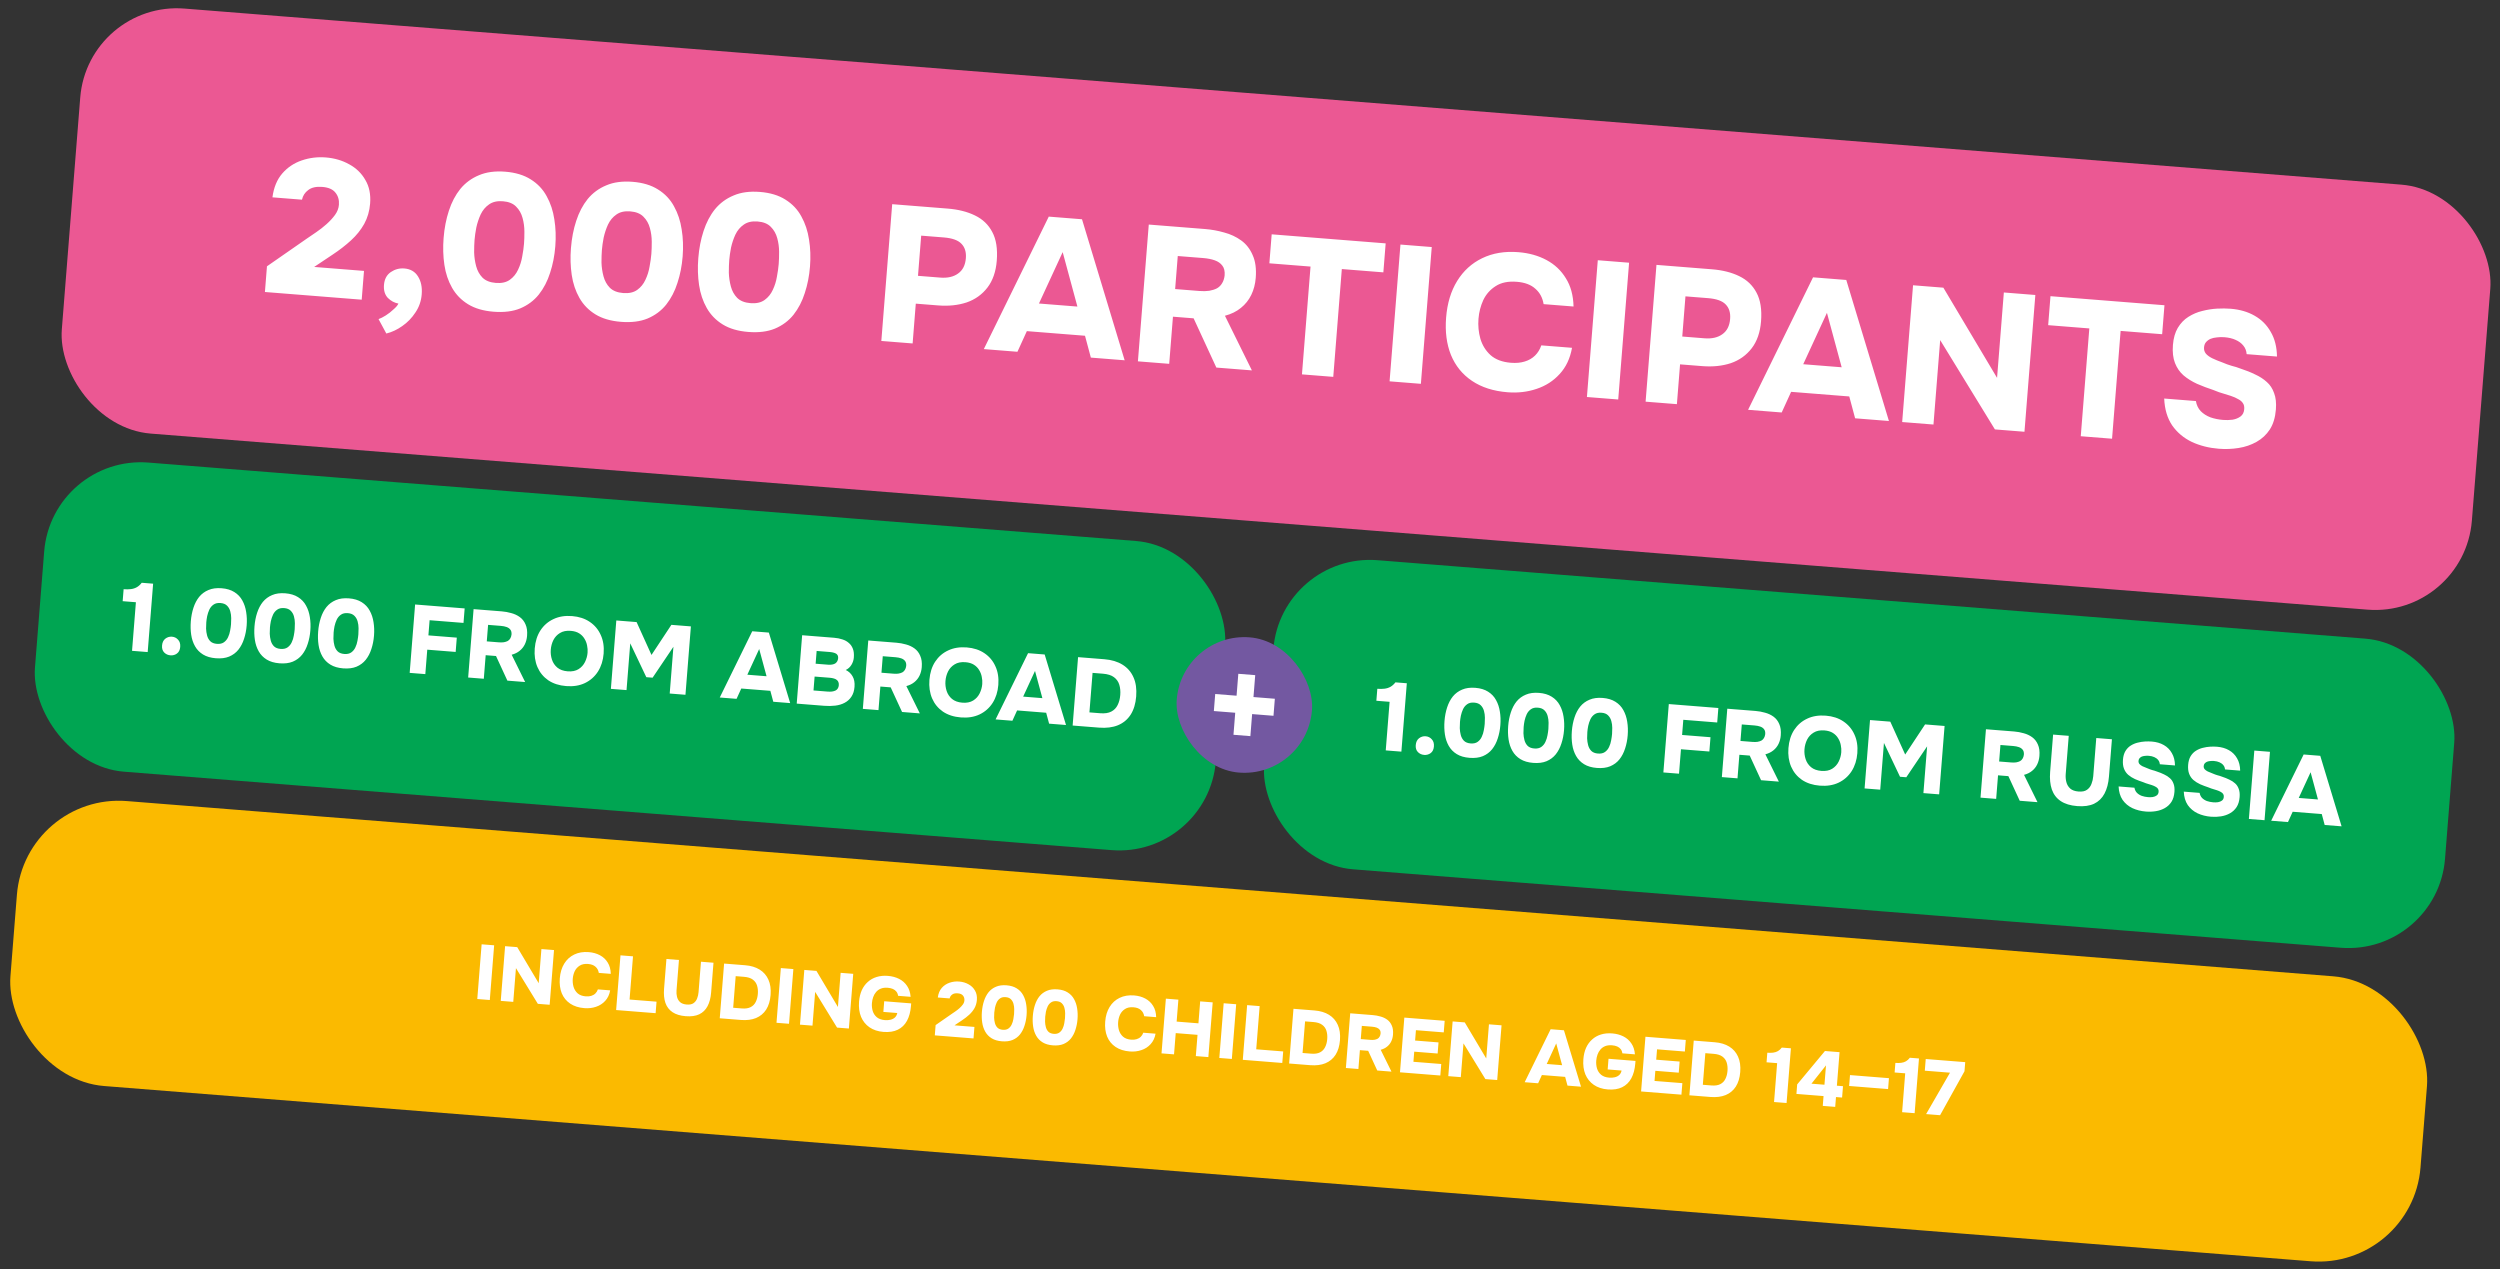
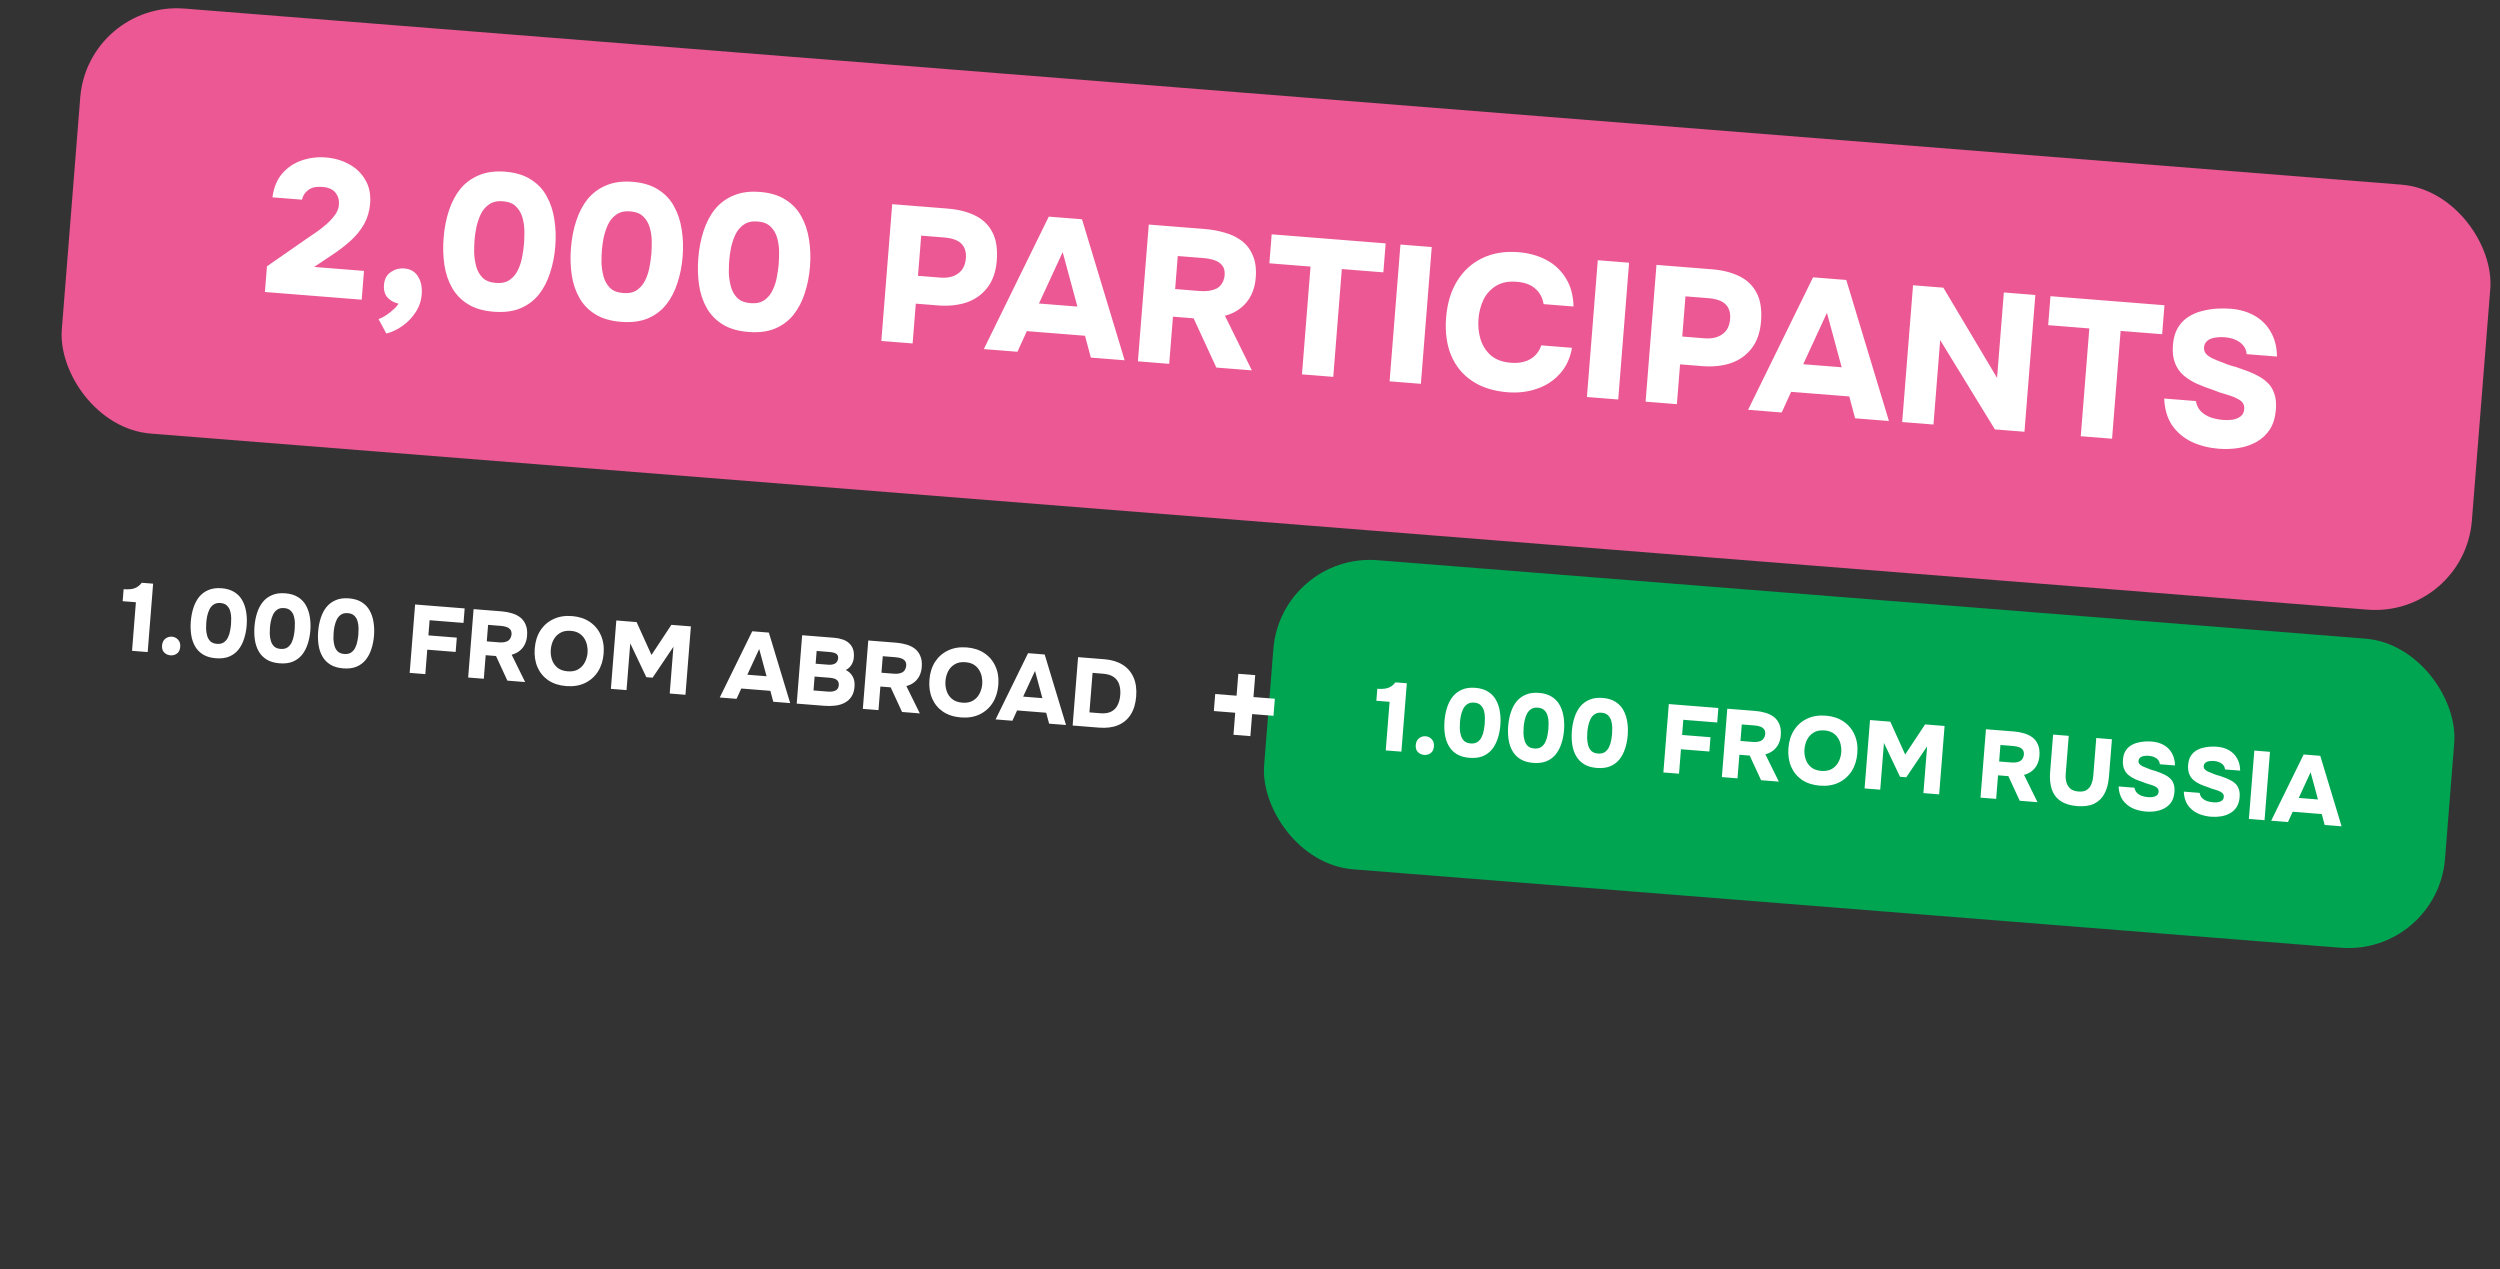
<svg xmlns="http://www.w3.org/2000/svg" width="516" height="262" viewBox="0 0 516 262" fill="none">
  <rect x="0" y="0" width="516" height="262" fill="#333333" stroke="none" />
  <rect x="18.144" y="0.187" width="499" height="88" rx="20" transform="rotate(4.541 18.144 0.187)" fill="#EB5893" />
  <path d="M54.679 60.269L55.1 54.965L63.339 49.24C63.907 48.83 64.557 48.387 65.291 47.91C66.026 47.407 66.725 46.86 67.387 46.271C68.078 45.657 68.663 45.022 69.144 44.364C69.624 43.707 69.894 43.006 69.953 42.261C70.031 41.278 69.79 40.443 69.229 39.756C68.695 39.072 67.79 38.679 66.514 38.578C65.264 38.478 64.297 38.696 63.613 39.23C62.931 39.738 62.504 40.399 62.332 41.215L56.231 40.73C56.5 38.692 57.179 37.047 58.268 35.796C59.357 34.545 60.699 33.648 62.294 33.106C63.888 32.564 65.536 32.361 67.237 32.496C69.045 32.639 70.666 33.116 72.1 33.925C73.535 34.708 74.64 35.786 75.414 37.158C76.216 38.506 76.543 40.123 76.393 42.011C76.27 43.553 75.865 44.951 75.177 46.208C74.49 47.437 73.585 48.569 72.459 49.603C71.334 50.637 70.065 51.62 68.654 52.551L64.84 55.097L75.128 55.914L74.656 61.855L54.679 60.269ZM79.739 68.84L78.13 65.863C78.57 65.711 79.072 65.456 79.635 65.1C80.198 64.743 80.726 64.331 81.218 63.861C81.734 63.421 82.074 63.02 82.236 62.658C81.419 62.513 80.687 62.12 80.043 61.481C79.427 60.817 79.163 59.926 79.252 58.81C79.347 57.614 79.818 56.728 80.666 56.154C81.515 55.579 82.444 55.332 83.454 55.412C84.73 55.513 85.675 56.07 86.291 57.082C86.908 58.067 87.158 59.291 87.042 60.753C86.933 62.135 86.499 63.385 85.741 64.501C85.01 65.621 84.107 66.552 83.032 67.296C81.983 68.042 80.885 68.556 79.739 68.84ZM101.866 64.338C99.766 64.171 98.014 63.657 96.611 62.797C95.208 61.936 94.108 60.806 93.31 59.405C92.511 58.004 91.981 56.424 91.72 54.664C91.459 52.904 91.405 51.054 91.559 49.114C91.719 47.093 92.082 45.223 92.647 43.502C93.213 41.755 94.001 40.253 95.011 38.995C96.047 37.74 97.326 36.798 98.847 36.17C100.37 35.515 102.182 35.271 104.282 35.438C106.382 35.605 108.132 36.132 109.533 37.019C110.96 37.908 112.059 39.065 112.828 40.491C113.625 41.918 114.153 43.512 114.415 45.272C114.703 47.033 114.77 48.884 114.616 50.825C114.46 52.792 114.1 54.623 113.538 56.317C113.002 58.013 112.228 59.503 111.216 60.787C110.207 62.044 108.927 62.999 107.377 63.652C105.856 64.28 104.019 64.509 101.866 64.338ZM102.338 58.396C103.534 58.491 104.501 58.274 105.239 57.744C105.976 57.214 106.539 56.523 106.928 55.671C107.345 54.795 107.632 53.881 107.788 52.931C107.972 51.956 108.095 51.083 108.156 50.312C108.215 49.567 108.242 48.727 108.236 47.79C108.232 46.827 108.106 45.894 107.857 44.991C107.609 44.062 107.163 43.278 106.519 42.638C105.901 42 104.993 41.634 103.797 41.539C102.627 41.446 101.674 41.665 100.936 42.195C100.201 42.698 99.624 43.388 99.207 44.264C98.818 45.116 98.519 46.015 98.311 46.962C98.128 47.91 98.007 48.757 97.948 49.501C97.889 50.245 97.861 51.112 97.862 52.102C97.892 53.068 98.031 54.015 98.278 54.944C98.526 55.873 98.958 56.657 99.576 57.294C100.221 57.934 101.142 58.301 102.338 58.396ZM128.15 66.425C126.05 66.259 124.299 65.745 122.896 64.885C121.493 64.024 120.392 62.893 119.594 61.492C118.796 60.092 118.266 58.511 118.004 56.752C117.743 54.992 117.689 53.142 117.843 51.202C118.004 49.181 118.366 47.311 118.931 45.59C119.498 43.843 120.286 42.34 121.295 41.083C122.331 39.828 123.61 38.886 125.131 38.258C126.654 37.603 128.466 37.359 130.566 37.526C132.666 37.693 134.417 38.22 135.817 39.107C137.245 39.996 138.343 41.153 139.113 42.579C139.909 44.006 140.438 45.6 140.699 47.359C140.987 49.121 141.054 50.972 140.9 52.913C140.744 54.88 140.385 56.71 139.822 58.404C139.286 60.101 138.512 61.591 137.501 62.875C136.491 64.132 135.212 65.087 133.662 65.74C132.141 66.368 130.304 66.597 128.15 66.425ZM128.622 60.484C129.818 60.579 130.785 60.362 131.523 59.832C132.261 59.302 132.824 58.611 133.212 57.759C133.63 56.883 133.916 55.969 134.072 55.019C134.257 54.043 134.379 53.17 134.441 52.399C134.5 51.655 134.526 50.815 134.521 49.878C134.517 48.914 134.39 47.982 134.141 47.079C133.894 46.15 133.448 45.365 132.803 44.726C132.185 44.088 131.278 43.722 130.082 43.627C128.912 43.534 127.958 43.752 127.221 44.282C126.485 44.786 125.909 45.475 125.491 46.352C125.103 47.204 124.804 48.103 124.595 49.049C124.413 49.998 124.292 50.844 124.233 51.589C124.174 52.333 124.145 53.2 124.147 54.19C124.177 55.155 124.316 56.103 124.563 57.032C124.81 57.961 125.243 58.744 125.861 59.382C126.505 60.022 127.426 60.389 128.622 60.484ZM154.435 68.513C152.335 68.346 150.583 67.833 149.18 66.972C147.777 66.112 146.677 64.981 145.878 63.58C145.08 62.179 144.55 60.599 144.289 58.839C144.027 57.08 143.974 55.23 144.128 53.289C144.288 51.269 144.651 49.398 145.215 47.678C145.782 45.931 146.57 44.428 147.58 43.171C148.616 41.916 149.894 40.974 151.415 40.346C152.939 39.691 154.75 39.447 156.851 39.614C158.951 39.781 160.701 40.307 162.102 41.194C163.529 42.084 164.628 43.241 165.397 44.666C166.193 46.094 166.722 47.687 166.984 49.447C167.272 51.209 167.339 53.06 167.185 55C167.028 56.967 166.669 58.798 166.106 60.492C165.57 62.188 164.797 63.678 163.785 64.962C162.776 66.22 161.496 67.175 159.946 67.827C158.425 68.456 156.588 68.684 154.435 68.513ZM154.907 62.572C156.103 62.667 157.07 62.449 157.807 61.919C158.545 61.39 159.108 60.699 159.497 59.847C159.914 58.97 160.201 58.057 160.356 57.106C160.541 56.131 160.664 55.258 160.725 54.487C160.784 53.743 160.811 52.902 160.805 51.966C160.801 51.002 160.675 50.069 160.425 49.167C160.178 48.238 159.732 47.453 159.087 46.813C158.469 46.176 157.562 45.809 156.366 45.715C155.196 45.622 154.243 45.84 153.505 46.37C152.77 46.873 152.193 47.563 151.776 48.44C151.387 49.291 151.088 50.191 150.879 51.137C150.697 52.086 150.576 52.932 150.517 53.676C150.458 54.421 150.429 55.288 150.431 56.278C150.461 57.243 150.6 58.19 150.847 59.12C151.094 60.049 151.527 60.832 152.145 61.47C152.79 62.109 153.71 62.477 154.907 62.572ZM181.906 70.374L184.148 42.143L195.592 43.052C197.772 43.225 199.648 43.695 201.218 44.462C202.816 45.231 204.01 46.369 204.799 47.876C205.616 49.386 205.927 51.363 205.733 53.809C205.553 56.068 204.911 57.917 203.807 59.354C202.704 60.791 201.271 61.814 199.511 62.423C197.753 63.006 195.784 63.211 193.604 63.037L189.018 62.673L188.366 70.887L181.906 70.374ZM189.474 56.931L194.06 57.295C195.575 57.416 196.801 57.139 197.737 56.464C198.7 55.791 199.239 54.737 199.353 53.302C199.454 52.026 199.146 51.025 198.427 50.299C197.736 49.576 196.526 49.145 194.798 49.008L190.133 48.637L189.474 56.931ZM203.06 72.054L216.467 44.71L223.326 45.255L232.129 74.363L225.151 73.809L223.944 69.299L211.942 68.346L209.998 72.606L203.06 72.054ZM214.441 62.646L222.376 63.276L219.336 52.04L214.441 62.646ZM234.864 74.581L237.107 46.349L248.75 47.274C250.079 47.38 251.384 47.617 252.666 47.986C253.976 48.331 255.15 48.879 256.187 49.63C257.224 50.382 258.013 51.394 258.554 52.667C259.123 53.916 259.333 55.485 259.183 57.372C259.082 58.648 258.775 59.814 258.263 60.87C257.751 61.926 257.038 62.819 256.124 63.549C255.237 64.281 254.137 64.823 252.826 65.173L258.39 76.449L251.053 75.866L246.363 65.703L242.097 65.364L241.324 75.094L234.864 74.581ZM242.55 59.662L247.534 60.058C248.305 60.119 248.988 60.107 249.583 60.02C250.207 59.909 250.743 59.738 251.189 59.506C251.638 59.247 251.986 58.9 252.235 58.465C252.51 58.032 252.686 57.498 252.763 56.862C252.833 55.985 252.673 55.303 252.284 54.818C251.921 54.334 251.401 53.972 250.725 53.731C250.049 53.49 249.258 53.334 248.355 53.262L243.091 52.844L242.55 59.662ZM268.725 77.27L270.493 55.02L261.999 54.346L262.475 48.364L286 50.233L285.525 56.214L276.952 55.533L275.185 77.783L268.725 77.27ZM286.81 78.707L289.052 50.475L295.512 50.989L293.27 79.22L286.81 78.707ZM311.176 80.963C308.252 80.731 305.8 79.947 303.819 78.613C301.839 77.279 300.389 75.492 299.47 73.252C298.578 71.014 298.247 68.447 298.477 65.549C298.711 62.598 299.473 60.077 300.763 57.986C302.053 55.895 303.768 54.333 305.91 53.299C308.081 52.241 310.575 51.824 313.393 52.048C315.573 52.221 317.509 52.762 319.202 53.673C320.896 54.583 322.227 55.839 323.197 57.441C324.195 59.018 324.723 60.959 324.78 63.264L318.6 62.773C318.384 61.446 317.813 60.384 316.887 59.588C315.989 58.768 314.716 58.292 313.068 58.161C311.287 58.02 309.832 58.319 308.703 59.058C307.576 59.771 306.724 60.733 306.146 61.945C305.595 63.158 305.266 64.443 305.158 65.799C305.046 67.208 305.178 68.582 305.553 69.923C305.954 71.266 306.654 72.391 307.652 73.3C308.676 74.21 310.079 74.736 311.86 74.878C312.924 74.962 313.867 74.877 314.69 74.621C315.539 74.368 316.254 73.956 316.834 73.387C317.414 72.818 317.844 72.116 318.125 71.283L324.465 71.786C324.077 73.976 323.225 75.781 321.908 77.201C320.618 78.623 319.025 79.647 317.13 80.272C315.261 80.899 313.276 81.13 311.176 80.963ZM327.541 81.942L329.784 53.711L336.243 54.224L334.001 82.455L327.541 81.942ZM339.651 82.904L341.894 54.672L353.338 55.581C355.518 55.755 357.393 56.225 358.964 56.991C360.561 57.76 361.755 58.898 362.545 60.406C363.361 61.915 363.672 63.892 363.478 66.338C363.298 68.598 362.657 70.446 361.553 71.883C360.449 73.32 359.017 74.343 357.256 74.953C355.498 75.535 353.529 75.74 351.349 75.567L346.764 75.203L346.111 83.417L339.651 82.904ZM347.22 69.461L351.805 69.825C353.32 69.945 354.546 69.668 355.483 68.993C356.446 68.321 356.984 67.267 357.098 65.831C357.199 64.555 356.891 63.554 356.173 62.829C355.481 62.105 354.272 61.675 352.544 61.537L347.878 61.167L347.22 69.461ZM360.805 84.584L374.213 57.239L381.071 57.784L389.874 86.893L382.896 86.338L381.689 81.829L369.687 80.875L367.744 85.135L360.805 84.584ZM372.186 75.175L380.121 75.806L377.081 64.57L372.186 75.175ZM392.61 87.11L394.852 58.879L401.112 59.376L412.193 77.992L413.593 60.367L420.093 60.884L417.85 89.115L411.749 88.63L400.453 70.198L399.069 87.623L392.61 87.11ZM429.469 90.038L431.236 67.788L422.743 67.113L423.218 61.132L446.744 63.001L446.269 68.982L437.696 68.301L435.929 90.551L429.469 90.038ZM457.945 92.62C455.925 92.46 454.076 91.992 452.399 91.217C450.724 90.415 449.369 89.278 448.336 87.805C447.332 86.307 446.783 84.458 446.69 82.257L453.23 82.776C453.377 83.617 453.71 84.312 454.228 84.862C454.772 85.413 455.447 85.841 456.252 86.146C457.06 86.424 457.928 86.6 458.859 86.674C459.497 86.725 460.14 86.709 460.789 86.627C461.439 86.518 461.992 86.294 462.447 85.956C462.902 85.618 463.156 85.116 463.208 84.451C463.249 83.947 463.161 83.538 462.945 83.227C462.731 82.889 462.405 82.609 461.968 82.387C461.56 82.14 461.043 81.912 460.417 81.702C460.027 81.564 459.622 81.438 459.203 81.325C458.784 81.211 458.38 81.085 457.989 80.947C457.599 80.809 457.21 80.658 456.822 80.493C455.649 80.106 454.532 79.683 453.472 79.224C452.413 78.739 451.483 78.157 450.681 77.478C449.906 76.801 449.318 75.952 448.917 74.93C448.517 73.909 448.375 72.667 448.491 71.205C448.603 69.796 448.937 68.618 449.494 67.673C450.079 66.703 450.808 65.945 451.681 65.399C452.582 64.829 453.537 64.423 454.546 64.182C455.584 63.917 456.6 63.757 457.594 63.702C458.614 63.649 459.55 63.657 460.401 63.724C462.288 63.874 463.935 64.353 465.343 65.16C466.776 65.969 467.891 67.088 468.687 68.515C469.512 69.918 469.94 71.611 469.969 73.593L463.709 73.096C463.658 72.396 463.424 71.802 463.008 71.314C462.619 70.829 462.088 70.439 461.416 70.145C460.77 69.853 460.009 69.672 459.131 69.602C458.6 69.56 458.077 69.572 457.564 69.638C457.079 69.68 456.643 69.779 456.256 69.936C455.896 70.094 455.583 70.323 455.319 70.623C455.083 70.899 454.947 71.263 454.911 71.715C454.873 72.193 455 72.618 455.291 72.989C455.585 73.333 456.015 73.648 456.58 73.934C457.173 74.222 457.898 74.52 458.756 74.829C459.351 75.09 459.962 75.312 460.589 75.496C461.245 75.655 461.872 75.852 462.468 76.087C463.564 76.441 464.562 76.841 465.463 77.287C466.392 77.709 467.194 78.228 467.867 78.843C468.543 79.431 469.044 80.194 469.371 81.129C469.726 82.04 469.85 83.173 469.743 84.529C469.612 86.177 469.195 87.549 468.493 88.643C467.793 89.711 466.883 90.562 465.762 91.195C464.642 91.828 463.405 92.252 462.05 92.465C460.722 92.68 459.354 92.732 457.945 92.62Z" fill="white" />
-   <rect x="10.702" y="93.892" width="244.5" height="64" rx="20" transform="rotate(4.541 10.702 93.892)" fill="#00A552" />
  <path d="M27.253 134.33L28.049 124.301L25.318 124.084L25.515 121.612C26.073 121.656 26.575 121.649 27.021 121.591C27.48 121.534 27.892 121.4 28.257 121.188C28.621 120.976 28.953 120.675 29.251 120.284L31.604 120.471L30.483 134.586L27.253 134.33ZM35.172 135.26C34.667 135.219 34.242 135.025 33.895 134.677C33.548 134.328 33.399 133.848 33.447 133.237C33.497 132.612 33.721 132.142 34.121 131.826C34.534 131.511 34.993 131.373 35.498 131.413C36.003 131.453 36.421 131.661 36.753 132.035C37.099 132.396 37.247 132.89 37.197 133.514C37.147 134.139 36.924 134.596 36.526 134.886C36.142 135.176 35.691 135.301 35.172 135.26ZM44.537 135.863C43.487 135.78 42.611 135.523 41.91 135.092C41.208 134.662 40.658 134.097 40.259 133.396C39.859 132.696 39.595 131.906 39.464 131.026C39.333 130.146 39.306 129.221 39.383 128.251C39.464 127.241 39.645 126.306 39.927 125.445C40.211 124.572 40.605 123.82 41.109 123.192C41.627 122.564 42.267 122.093 43.027 121.779C43.789 121.452 44.695 121.33 45.745 121.413C46.795 121.497 47.67 121.76 48.37 122.204C49.084 122.648 49.633 123.227 50.018 123.939C50.416 124.653 50.681 125.45 50.811 126.33C50.955 127.211 50.989 128.136 50.912 129.106C50.834 130.09 50.654 131.005 50.373 131.852C50.105 132.701 49.718 133.446 49.212 134.088C48.707 134.716 48.068 135.194 47.293 135.52C46.532 135.834 45.613 135.948 44.537 135.863ZM44.773 132.892C45.371 132.94 45.854 132.831 46.223 132.566C46.592 132.301 46.873 131.956 47.068 131.53C47.276 131.092 47.42 130.635 47.498 130.159C47.59 129.672 47.651 129.235 47.682 128.85C47.712 128.478 47.725 128.058 47.722 127.589C47.72 127.107 47.657 126.641 47.532 126.19C47.408 125.725 47.185 125.333 46.863 125.013C46.554 124.694 46.1 124.511 45.502 124.464C44.918 124.417 44.441 124.526 44.072 124.791C43.704 125.043 43.416 125.388 43.207 125.826C43.013 126.252 42.864 126.702 42.759 127.175C42.668 127.649 42.608 128.072 42.578 128.445C42.548 128.817 42.534 129.25 42.535 129.745C42.55 130.228 42.619 130.702 42.743 131.166C42.867 131.631 43.083 132.022 43.392 132.341C43.714 132.661 44.175 132.845 44.773 132.892ZM57.679 136.907C56.629 136.823 55.753 136.567 55.052 136.136C54.35 135.706 53.8 135.141 53.401 134.44C53.002 133.74 52.737 132.95 52.606 132.07C52.475 131.19 52.449 130.265 52.526 129.295C52.606 128.285 52.787 127.349 53.069 126.489C53.353 125.615 53.747 124.864 54.252 124.236C54.77 123.608 55.409 123.137 56.169 122.823C56.931 122.496 57.837 122.374 58.887 122.457C59.937 122.54 60.812 122.804 61.513 123.247C62.226 123.692 62.776 124.271 63.16 124.983C63.558 125.697 63.823 126.494 63.953 127.374C64.098 128.255 64.131 129.18 64.054 130.15C63.976 131.134 63.796 132.049 63.515 132.896C63.247 133.744 62.86 134.489 62.354 135.131C61.85 135.76 61.21 136.238 60.435 136.564C59.674 136.878 58.756 136.992 57.679 136.907ZM57.915 133.936C58.513 133.984 58.996 133.875 59.365 133.61C59.734 133.345 60.016 133 60.21 132.574C60.419 132.135 60.562 131.679 60.64 131.203C60.732 130.716 60.794 130.279 60.824 129.894C60.854 129.522 60.867 129.101 60.864 128.633C60.862 128.151 60.799 127.685 60.674 127.234C60.551 126.769 60.328 126.377 60.005 126.057C59.696 125.738 59.243 125.555 58.645 125.507C58.06 125.461 57.583 125.57 57.214 125.835C56.846 126.087 56.558 126.432 56.349 126.87C56.155 127.296 56.006 127.746 55.901 128.219C55.81 128.693 55.75 129.116 55.72 129.488C55.691 129.861 55.676 130.294 55.677 130.789C55.692 131.272 55.762 131.745 55.885 132.21C56.009 132.675 56.225 133.066 56.534 133.385C56.857 133.705 57.317 133.889 57.915 133.936ZM70.821 137.951C69.771 137.867 68.895 137.61 68.194 137.18C67.493 136.75 66.942 136.185 66.543 135.484C66.144 134.784 65.879 133.994 65.748 133.114C65.618 132.234 65.591 131.309 65.668 130.339C65.748 129.329 65.929 128.393 66.212 127.533C66.495 126.659 66.889 125.908 67.394 125.279C67.912 124.652 68.551 124.181 69.312 123.867C70.073 123.54 70.979 123.418 72.029 123.501C73.079 123.584 73.954 123.848 74.655 124.291C75.368 124.736 75.918 125.315 76.302 126.027C76.701 126.741 76.965 127.538 77.096 128.418C77.24 129.298 77.273 130.224 77.196 131.194C77.118 132.178 76.938 133.093 76.657 133.94C76.389 134.788 76.002 135.533 75.496 136.175C74.992 136.804 74.352 137.281 73.577 137.608C72.816 137.922 71.898 138.036 70.821 137.951ZM71.057 134.98C71.655 135.028 72.139 134.919 72.507 134.654C72.876 134.389 73.158 134.043 73.352 133.617C73.561 133.179 73.704 132.723 73.782 132.247C73.874 131.76 73.936 131.323 73.966 130.938C73.996 130.566 74.009 130.145 74.006 129.677C74.004 129.195 73.941 128.729 73.817 128.277C73.693 127.813 73.47 127.421 73.148 127.101C72.838 126.782 72.385 126.599 71.787 126.551C71.202 126.505 70.725 126.614 70.356 126.879C69.989 127.131 69.7 127.476 69.492 127.914C69.297 128.34 69.148 128.789 69.043 129.263C68.952 129.737 68.892 130.16 68.862 130.532C68.833 130.904 68.819 131.338 68.819 131.833C68.835 132.316 68.904 132.789 69.028 133.254C69.151 133.718 69.367 134.11 69.677 134.429C69.999 134.749 70.459 134.933 71.057 134.98ZM84.557 138.881L85.678 124.766L95.906 125.578L95.668 128.569L88.67 128.013L88.422 131.143L94.283 131.608L94.049 134.559L88.187 134.094L87.787 139.138L84.557 138.881ZM96.628 139.84L97.749 125.724L103.571 126.187C104.236 126.24 104.888 126.358 105.529 126.543C106.184 126.715 106.771 126.989 107.289 127.365C107.808 127.741 108.203 128.247 108.473 128.883C108.758 129.508 108.863 130.292 108.788 131.236C108.737 131.874 108.584 132.457 108.328 132.985C108.072 133.513 107.715 133.959 107.258 134.324C106.815 134.69 106.265 134.961 105.609 135.136L108.391 140.774L104.723 140.483L102.378 135.401L100.244 135.232L99.858 140.096L96.628 139.84ZM100.471 132.381L102.963 132.579C103.349 132.609 103.69 132.603 103.988 132.56C104.3 132.504 104.567 132.419 104.791 132.303C105.015 132.173 105.189 132 105.314 131.782C105.451 131.566 105.539 131.299 105.578 130.981C105.613 130.542 105.533 130.201 105.338 129.959C105.157 129.717 104.897 129.536 104.559 129.415C104.22 129.295 103.825 129.216 103.373 129.181L100.742 128.972L100.471 132.381ZM116.856 141.607C115.407 141.492 114.175 141.093 113.159 140.411C112.157 139.716 111.414 138.807 110.928 137.685C110.443 136.55 110.257 135.271 110.37 133.849C110.486 132.387 110.879 131.141 111.549 130.111C112.234 129.068 113.132 128.29 114.243 127.777C115.354 127.25 116.635 127.044 118.084 127.159C119.506 127.272 120.718 127.669 121.721 128.351C122.736 129.033 123.494 129.936 123.993 131.059C124.507 132.17 124.706 133.45 124.591 134.899C124.478 136.321 124.086 137.56 123.413 138.617C122.742 139.66 121.843 140.452 120.717 140.991C119.605 141.518 118.318 141.723 116.856 141.607ZM117.158 138.561C118.062 138.633 118.809 138.485 119.4 138.118C119.991 137.75 120.438 137.257 120.741 136.639C121.045 136.021 121.223 135.38 121.275 134.715C121.314 134.224 121.28 133.726 121.173 133.223C121.079 132.72 120.896 132.251 120.623 131.815C120.363 131.379 120.004 131.016 119.546 130.726C119.087 130.435 118.506 130.262 117.801 130.206C116.911 130.135 116.17 130.284 115.579 130.652C114.989 131.006 114.536 131.492 114.22 132.109C113.916 132.726 113.737 133.388 113.681 134.092C113.625 134.797 113.704 135.478 113.92 136.137C114.135 136.797 114.506 137.348 115.032 137.791C115.572 138.235 116.281 138.492 117.158 138.561ZM126.086 142.18L127.207 128.064L131.394 128.397L134.467 135.181L138.572 128.967L142.599 129.287L141.478 143.402L138.228 143.144L138.994 133.495L134.696 139.874L133.4 139.771L130.083 132.787L129.316 142.436L126.086 142.18ZM148.559 143.965L155.263 130.293L158.692 130.565L163.094 145.119L159.605 144.842L159.001 142.587L153 142.111L152.028 144.24L148.559 143.965ZM154.25 139.261L158.217 139.576L156.697 133.958L154.25 139.261ZM164.442 145.226L165.563 131.111L172.162 131.635C172.787 131.684 173.353 131.796 173.861 131.97C174.383 132.132 174.825 132.375 175.187 132.698C175.564 133.009 175.846 133.412 176.034 133.909C176.223 134.392 176.289 134.992 176.232 135.71C176.189 136.255 176.021 136.763 175.73 137.235C175.438 137.707 175.049 138.057 174.563 138.286C175.169 138.575 175.636 139.006 175.965 139.581C176.307 140.156 176.443 140.883 176.373 141.76C176.308 142.584 176.094 143.263 175.73 143.796C175.38 144.33 174.919 144.748 174.347 145.05C173.788 145.353 173.143 145.55 172.414 145.639C171.685 145.728 170.915 145.74 170.104 145.676L164.442 145.226ZM167.907 142.512L170.818 142.743C171.15 142.77 171.452 142.767 171.722 142.735C172.006 142.691 172.246 142.623 172.44 142.531C172.649 142.427 172.807 142.286 172.915 142.107C173.037 141.916 173.108 141.695 173.128 141.442C173.15 141.176 173.12 140.953 173.041 140.773C172.975 140.594 172.86 140.444 172.696 140.324C172.532 140.191 172.333 140.095 172.097 140.036C171.862 139.964 171.591 139.916 171.285 139.891L168.135 139.641L167.907 142.512ZM168.346 136.99L170.918 137.194C171.237 137.219 171.519 137.208 171.763 137.161C172.021 137.114 172.234 137.038 172.403 136.931C172.573 136.81 172.705 136.667 172.799 136.501C172.907 136.322 172.97 136.113 172.989 135.874C173.014 135.555 172.954 135.309 172.807 135.137C172.674 134.953 172.471 134.823 172.196 134.747C171.935 134.66 171.625 134.602 171.266 134.573L168.555 134.358L168.346 136.99ZM178.09 146.31L179.212 132.195L185.033 132.657C185.698 132.71 186.351 132.829 186.991 133.013C187.646 133.186 188.233 133.46 188.752 133.835C189.27 134.211 189.665 134.717 189.935 135.354C190.22 135.978 190.325 136.762 190.25 137.706C190.199 138.344 190.046 138.927 189.79 139.455C189.534 139.983 189.178 140.43 188.721 140.795C188.277 141.161 187.727 141.431 187.071 141.607L189.853 147.245L186.185 146.953L183.84 141.872L181.707 141.702L181.32 146.567L178.09 146.31ZM181.933 138.851L184.425 139.049C184.811 139.08 185.152 139.073 185.45 139.03C185.762 138.975 186.03 138.889 186.253 138.773C186.477 138.644 186.651 138.47 186.776 138.253C186.913 138.036 187.001 137.769 187.04 137.451C187.075 137.013 186.995 136.672 186.8 136.429C186.619 136.187 186.359 136.006 186.021 135.886C185.683 135.765 185.288 135.687 184.836 135.651L182.204 135.442L181.933 138.851ZM198.318 148.077C196.869 147.962 195.637 147.564 194.621 146.881C193.62 146.186 192.876 145.278 192.39 144.156C191.905 143.021 191.719 141.742 191.832 140.32C191.948 138.858 192.341 137.611 193.012 136.581C193.696 135.539 194.594 134.761 195.705 134.247C196.817 133.72 198.097 133.514 199.546 133.629C200.968 133.742 202.18 134.14 203.183 134.821C204.199 135.504 204.956 136.406 205.456 137.53C205.969 138.64 206.168 139.92 206.053 141.369C205.94 142.791 205.548 144.031 204.875 145.087C204.204 146.131 203.305 146.922 202.179 147.461C201.067 147.988 199.78 148.194 198.318 148.077ZM198.62 145.032C199.524 145.104 200.271 144.956 200.862 144.588C201.453 144.22 201.9 143.727 202.203 143.11C202.507 142.492 202.685 141.85 202.737 141.186C202.777 140.694 202.743 140.196 202.635 139.693C202.542 139.191 202.358 138.721 202.085 138.285C201.825 137.85 201.466 137.487 201.008 137.196C200.55 136.906 199.968 136.733 199.264 136.677C198.373 136.606 197.632 136.754 197.041 137.122C196.451 137.476 195.998 137.962 195.682 138.579C195.379 139.197 195.199 139.858 195.143 140.563C195.087 141.267 195.167 141.949 195.382 142.608C195.597 143.267 195.968 143.818 196.494 144.261C197.034 144.705 197.743 144.962 198.62 145.032ZM205.489 148.487L212.193 134.814L215.622 135.087L220.024 149.641L216.535 149.364L215.931 147.109L209.93 146.632L208.959 148.762L205.489 148.487ZM211.18 143.782L215.147 144.098L213.627 138.48L211.18 143.782ZM221.392 149.75L222.513 135.634L227.936 136.065C229.411 136.182 230.659 136.555 231.679 137.185C232.699 137.814 233.453 138.677 233.941 139.772C234.442 140.868 234.631 142.194 234.508 143.749C234.389 145.251 234.008 146.505 233.366 147.511C232.726 148.503 231.852 149.23 230.746 149.69C229.653 150.138 228.35 150.302 226.834 150.182L221.392 149.75ZM224.857 147.036L227.09 147.213C228.034 147.288 228.792 147.174 229.364 146.872C229.95 146.571 230.387 146.124 230.675 145.531C230.976 144.94 231.158 144.246 231.221 143.448C231.283 142.677 231.218 141.977 231.027 141.346C230.838 140.703 230.471 140.179 229.928 139.774C229.398 139.371 228.635 139.13 227.638 139.051L225.505 138.881L224.857 147.036Z" fill="white" />
  <rect x="264.403" y="114.043" width="244.5" height="64" rx="20" transform="rotate(4.541 264.403 114.043)" fill="#00A552" />
  <path d="M286.016 154.883L286.813 144.854L284.081 144.637L284.278 142.165C284.836 142.209 285.338 142.203 285.784 142.144C286.243 142.087 286.655 141.953 287.02 141.741C287.384 141.529 287.716 141.228 288.015 140.837L290.367 141.024L289.246 155.139L286.016 154.883ZM293.936 155.813C293.431 155.773 293.005 155.578 292.658 155.23C292.311 154.881 292.162 154.401 292.21 153.79C292.26 153.165 292.485 152.695 292.884 152.379C293.297 152.064 293.756 151.926 294.261 151.966C294.766 152.007 295.185 152.214 295.516 152.588C295.862 152.95 296.01 153.443 295.96 154.068C295.911 154.692 295.687 155.149 295.29 155.439C294.905 155.729 294.454 155.854 293.936 155.813ZM303.3 156.416C302.25 156.333 301.374 156.076 300.673 155.646C299.971 155.215 299.421 154.65 299.022 153.95C298.623 153.249 298.358 152.459 298.227 151.579C298.096 150.699 298.069 149.774 298.146 148.804C298.227 147.794 298.408 146.859 298.69 145.998C298.974 145.125 299.368 144.374 299.872 143.745C300.39 143.117 301.03 142.646 301.79 142.332C302.552 142.005 303.458 141.883 304.508 141.966C305.558 142.05 306.433 142.313 307.134 142.757C307.847 143.201 308.396 143.78 308.781 144.493C309.179 145.206 309.444 146.003 309.574 146.883C309.719 147.764 309.752 148.689 309.675 149.66C309.597 150.643 309.417 151.558 309.136 152.406C308.868 153.254 308.481 153.999 307.975 154.641C307.471 155.269 306.831 155.747 306.056 156.073C305.295 156.387 304.377 156.502 303.3 156.416ZM303.536 153.445C304.134 153.493 304.617 153.384 304.986 153.119C305.355 152.854 305.637 152.509 305.831 152.083C306.04 151.645 306.183 151.188 306.261 150.713C306.353 150.225 306.415 149.789 306.445 149.403C306.475 149.031 306.488 148.611 306.485 148.142C306.483 147.661 306.42 147.194 306.295 146.743C306.172 146.278 305.949 145.886 305.626 145.566C305.317 145.247 304.864 145.064 304.266 145.017C303.681 144.97 303.204 145.08 302.835 145.344C302.467 145.596 302.179 145.941 301.97 146.379C301.776 146.805 301.627 147.255 301.522 147.728C301.431 148.202 301.371 148.626 301.341 148.998C301.312 149.37 301.297 149.803 301.298 150.298C301.313 150.781 301.383 151.255 301.506 151.719C301.63 152.184 301.846 152.576 302.155 152.894C302.478 153.214 302.938 153.398 303.536 153.445ZM316.442 157.46C315.392 157.377 314.516 157.12 313.815 156.689C313.113 156.259 312.563 155.694 312.164 154.993C311.765 154.293 311.5 153.503 311.369 152.623C311.238 151.743 311.212 150.818 311.289 149.848C311.369 148.838 311.55 147.903 311.833 147.042C312.116 146.169 312.51 145.417 313.015 144.789C313.533 144.161 314.172 143.69 314.933 143.376C315.694 143.049 316.6 142.927 317.65 143.01C318.7 143.094 319.575 143.357 320.276 143.801C320.989 144.245 321.539 144.824 321.923 145.536C322.322 146.25 322.586 147.047 322.717 147.927C322.861 148.808 322.894 149.733 322.817 150.703C322.739 151.687 322.559 152.602 322.278 153.449C322.01 154.298 321.623 155.043 321.117 155.685C320.613 156.313 319.973 156.791 319.198 157.117C318.437 157.431 317.519 157.545 316.442 157.46ZM316.678 154.489C317.276 154.537 317.76 154.428 318.129 154.163C318.497 153.898 318.779 153.553 318.973 153.127C319.182 152.689 319.325 152.232 319.403 151.756C319.495 151.269 319.557 150.832 319.587 150.447C319.617 150.075 319.63 149.654 319.627 149.186C319.625 148.704 319.562 148.238 319.437 147.787C319.314 147.322 319.091 146.93 318.769 146.61C318.459 146.291 318.006 146.108 317.408 146.061C316.823 146.014 316.346 146.123 315.977 146.388C315.61 146.64 315.321 146.985 315.113 147.423C314.918 147.849 314.769 148.299 314.665 148.772C314.573 149.246 314.513 149.669 314.483 150.042C314.454 150.414 314.439 150.847 314.44 151.342C314.455 151.825 314.525 152.299 314.648 152.763C314.772 153.228 314.988 153.619 315.297 153.938C315.62 154.258 316.08 154.442 316.678 154.489ZM329.584 158.504C328.534 158.42 327.659 158.164 326.957 157.733C326.256 157.303 325.705 156.738 325.306 156.037C324.907 155.337 324.642 154.547 324.511 153.667C324.381 152.787 324.354 151.862 324.431 150.892C324.511 149.882 324.692 148.946 324.975 148.086C325.258 147.212 325.652 146.461 326.157 145.833C326.675 145.205 327.314 144.734 328.075 144.42C328.836 144.093 329.742 143.971 330.792 144.054C331.842 144.137 332.718 144.401 333.418 144.844C334.132 145.289 334.681 145.868 335.066 146.58C335.464 147.294 335.728 148.091 335.859 148.971C336.003 149.851 336.036 150.777 335.959 151.747C335.881 152.731 335.702 153.646 335.42 154.493C335.152 155.341 334.765 156.086 334.26 156.728C333.755 157.357 333.115 157.835 332.34 158.161C331.58 158.475 330.661 158.589 329.584 158.504ZM329.82 155.533C330.418 155.581 330.902 155.472 331.271 155.207C331.64 154.942 331.921 154.597 332.115 154.171C332.324 153.732 332.467 153.276 332.545 152.8C332.637 152.313 332.699 151.876 332.73 151.491C332.759 151.119 332.772 150.698 332.769 150.23C332.768 149.748 332.704 149.282 332.58 148.831C332.456 148.366 332.233 147.974 331.911 147.654C331.602 147.335 331.148 147.152 330.55 147.104C329.965 147.058 329.488 147.167 329.12 147.432C328.752 147.684 328.464 148.029 328.255 148.467C328.061 148.893 327.911 149.343 327.807 149.816C327.716 150.29 327.655 150.713 327.626 151.085C327.596 151.458 327.582 151.891 327.582 152.386C327.598 152.869 327.667 153.342 327.791 153.807C327.914 154.272 328.131 154.663 328.44 154.982C328.762 155.302 329.222 155.486 329.82 155.533ZM343.32 159.434L344.441 145.319L354.669 146.131L354.432 149.122L347.434 148.566L347.185 151.696L353.046 152.162L352.812 155.112L346.951 154.647L346.55 159.691L343.32 159.434ZM355.391 160.393L356.513 146.278L362.334 146.74C362.999 146.793 363.651 146.911 364.292 147.096C364.947 147.268 365.534 147.542 366.053 147.918C366.571 148.294 366.966 148.8 367.236 149.437C367.521 150.061 367.626 150.845 367.551 151.789C367.5 152.427 367.347 153.01 367.091 153.538C366.835 154.066 366.479 154.512 366.022 154.877C365.578 155.243 365.028 155.514 364.372 155.689L367.154 161.327L363.486 161.036L361.141 155.954L359.008 155.785L358.621 160.65L355.391 160.393ZM359.234 152.934L361.726 153.132C362.112 153.162 362.453 153.156 362.751 153.113C363.063 153.057 363.331 152.972 363.554 152.856C363.778 152.726 363.952 152.553 364.077 152.335C364.214 152.119 364.302 151.852 364.341 151.534C364.376 151.095 364.296 150.755 364.101 150.512C363.92 150.27 363.66 150.089 363.322 149.968C362.984 149.848 362.589 149.77 362.137 149.734L359.505 149.525L359.234 152.934ZM375.619 162.16C374.17 162.045 372.938 161.646 371.922 160.964C370.921 160.269 370.177 159.361 369.691 158.239C369.206 157.103 369.02 155.824 369.133 154.402C369.249 152.94 369.642 151.694 370.313 150.664C370.997 149.622 371.895 148.844 373.006 148.33C374.118 147.803 375.398 147.597 376.847 147.712C378.269 147.825 379.481 148.222 380.484 148.904C381.5 149.586 382.257 150.489 382.757 151.612C383.27 152.723 383.469 154.003 383.354 155.452C383.241 156.874 382.849 158.113 382.176 159.17C381.505 160.213 380.606 161.005 379.48 161.544C378.368 162.071 377.081 162.276 375.619 162.16ZM375.921 159.115C376.825 159.186 377.572 159.038 378.163 158.671C378.754 158.303 379.201 157.81 379.504 157.192C379.808 156.574 379.986 155.933 380.038 155.269C380.078 154.777 380.043 154.279 379.936 153.776C379.842 153.273 379.659 152.804 379.386 152.368C379.126 151.932 378.767 151.57 378.309 151.279C377.85 150.989 377.269 150.815 376.565 150.759C375.674 150.689 374.933 150.837 374.342 151.205C373.752 151.559 373.299 152.045 372.983 152.662C372.68 153.28 372.5 153.941 372.444 154.645C372.388 155.35 372.468 156.031 372.683 156.691C372.898 157.35 373.269 157.901 373.795 158.344C374.335 158.788 375.044 159.045 375.921 159.115ZM384.849 162.733L385.971 148.617L390.157 148.95L393.23 155.734L397.335 149.52L401.362 149.84L400.241 163.955L396.991 163.697L397.758 154.048L393.459 160.427L392.163 160.324L388.846 153.34L388.079 162.989L384.849 162.733ZM408.778 164.633L409.899 150.518L415.721 150.98C416.385 151.033 417.038 151.152 417.679 151.336C418.334 151.509 418.921 151.783 419.439 152.158C419.958 152.534 420.352 153.04 420.623 153.677C420.907 154.301 421.012 155.086 420.937 156.029C420.887 156.667 420.733 157.25 420.477 157.778C420.222 158.306 419.865 158.753 419.408 159.118C418.964 159.484 418.415 159.755 417.759 159.93L420.541 165.568L416.872 165.276L414.527 160.195L412.394 160.025L412.008 164.89L408.778 164.633ZM412.621 157.174L415.113 157.372C415.498 157.403 415.84 157.397 416.138 157.353C416.45 157.298 416.717 157.212 416.94 157.096C417.165 156.967 417.339 156.793 417.463 156.576C417.601 156.359 417.689 156.092 417.728 155.774C417.762 155.336 417.682 154.995 417.488 154.752C417.306 154.51 417.046 154.329 416.708 154.209C416.37 154.088 415.975 154.01 415.523 153.974L412.891 153.765L412.621 157.174ZM428.726 166.378C427.331 166.268 426.201 165.924 425.337 165.347C424.474 164.77 423.862 163.972 423.501 162.954C423.154 161.937 423.036 160.723 423.148 159.315L423.759 151.619L426.989 151.875L426.364 159.751C426.318 160.322 426.361 160.874 426.493 161.406C426.625 161.938 426.89 162.387 427.289 162.753C427.689 163.106 428.261 163.312 429.005 163.371C429.763 163.431 430.348 163.311 430.76 163.009C431.185 162.708 431.491 162.305 431.678 161.798C431.879 161.292 432.001 160.76 432.046 160.202L432.671 152.327L435.901 152.583L435.29 160.279C435.179 161.675 434.872 162.847 434.368 163.797C433.865 164.747 433.147 165.446 432.216 165.893C431.285 166.328 430.122 166.489 428.726 166.378ZM442.906 167.505C441.896 167.424 440.971 167.191 440.133 166.803C439.295 166.402 438.618 165.833 438.101 165.097C437.599 164.348 437.325 163.423 437.279 162.323L440.548 162.583C440.622 163.003 440.788 163.351 441.047 163.625C441.32 163.901 441.657 164.115 442.06 164.268C442.463 164.407 442.898 164.495 443.363 164.532C443.682 164.557 444.003 164.549 444.328 164.508C444.653 164.453 444.929 164.342 445.157 164.172C445.384 164.003 445.511 163.753 445.538 163.42C445.558 163.168 445.514 162.964 445.406 162.808C445.299 162.639 445.136 162.499 444.917 162.388C444.713 162.265 444.455 162.151 444.142 162.045C443.947 161.976 443.745 161.914 443.535 161.857C443.326 161.8 443.123 161.737 442.928 161.668C442.733 161.599 442.538 161.523 442.344 161.441C441.758 161.247 441.199 161.036 440.669 160.807C440.14 160.564 439.675 160.273 439.274 159.933C438.886 159.595 438.592 159.17 438.392 158.66C438.192 158.149 438.121 157.528 438.179 156.797C438.235 156.092 438.402 155.504 438.68 155.031C438.973 154.546 439.337 154.167 439.774 153.894C440.224 153.609 440.702 153.406 441.206 153.285C441.725 153.153 442.233 153.073 442.73 153.045C443.241 153.019 443.708 153.023 444.134 153.057C445.077 153.132 445.901 153.371 446.605 153.774C447.322 154.179 447.879 154.738 448.277 155.452C448.69 156.154 448.903 157 448.918 157.991L445.788 157.742C445.762 157.392 445.645 157.096 445.437 156.852C445.243 156.609 444.977 156.414 444.641 156.267C444.318 156.121 443.938 156.03 443.499 155.996C443.233 155.974 442.972 155.98 442.715 156.014C442.473 156.034 442.255 156.084 442.061 156.162C441.881 156.242 441.725 156.356 441.593 156.506C441.475 156.644 441.407 156.826 441.389 157.052C441.37 157.291 441.433 157.503 441.579 157.689C441.726 157.861 441.941 158.018 442.224 158.161C442.52 158.305 442.882 158.454 443.312 158.609C443.609 158.74 443.914 158.851 444.228 158.943C444.556 159.022 444.869 159.121 445.168 159.238C445.715 159.415 446.214 159.615 446.665 159.838C447.13 160.049 447.53 160.308 447.867 160.616C448.205 160.91 448.455 161.291 448.619 161.759C448.797 162.215 448.859 162.781 448.805 163.459C448.739 164.283 448.531 164.969 448.18 165.516C447.83 166.05 447.375 166.475 446.815 166.792C446.254 167.109 445.636 167.32 444.959 167.427C444.295 167.535 443.61 167.561 442.906 167.505ZM456.36 168.573C455.349 168.493 454.425 168.259 453.586 167.872C452.749 167.471 452.072 166.902 451.555 166.165C451.053 165.417 450.779 164.492 450.732 163.391L454.002 163.651C454.076 164.072 454.242 164.419 454.501 164.694C454.773 164.97 455.111 165.184 455.513 165.336C455.917 165.475 456.351 165.563 456.816 165.6C457.135 165.625 457.457 165.618 457.781 165.576C458.107 165.522 458.383 165.41 458.611 165.241C458.838 165.072 458.965 164.821 458.991 164.489C459.011 164.236 458.967 164.032 458.859 163.876C458.752 163.707 458.59 163.567 458.371 163.457C458.167 163.333 457.908 163.219 457.596 163.114C457.401 163.045 457.198 162.982 456.989 162.925C456.779 162.869 456.577 162.806 456.382 162.737C456.187 162.668 455.992 162.592 455.798 162.51C455.211 162.316 454.653 162.105 454.123 161.875C453.594 161.633 453.129 161.341 452.728 161.002C452.34 160.664 452.046 160.239 451.846 159.728C451.646 159.217 451.575 158.596 451.633 157.865C451.689 157.161 451.856 156.572 452.134 156.1C452.427 155.615 452.791 155.236 453.227 154.963C453.678 154.677 454.156 154.475 454.66 154.354C455.179 154.221 455.687 154.141 456.184 154.114C456.694 154.088 457.162 154.091 457.587 154.125C458.531 154.2 459.355 154.439 460.058 154.843C460.775 155.248 461.333 155.807 461.731 156.521C462.143 157.222 462.357 158.069 462.372 159.059L459.242 158.811C459.216 158.461 459.099 158.164 458.891 157.92C458.696 157.677 458.431 157.482 458.095 157.335C457.772 157.189 457.391 157.099 456.953 157.064C456.687 157.043 456.426 157.049 456.169 157.082C455.926 157.103 455.709 157.153 455.515 157.231C455.335 157.31 455.179 157.425 455.046 157.575C454.928 157.713 454.86 157.894 454.843 158.12C454.824 158.36 454.887 158.572 455.033 158.757C455.18 158.93 455.394 159.087 455.677 159.23C455.973 159.374 456.336 159.523 456.765 159.677C457.063 159.808 457.368 159.919 457.682 160.011C458.01 160.091 458.323 160.189 458.621 160.306C459.169 160.484 459.668 160.684 460.118 160.907C460.583 161.118 460.984 161.377 461.321 161.684C461.658 161.979 461.909 162.36 462.073 162.828C462.25 163.283 462.312 163.85 462.258 164.528C462.193 165.352 461.985 166.037 461.634 166.585C461.284 167.119 460.829 167.544 460.268 167.861C459.708 168.177 459.089 168.389 458.412 168.496C457.748 168.603 457.064 168.629 456.36 168.573ZM464.17 169.033L465.291 154.918L468.521 155.174L467.4 169.29L464.17 169.033ZM468.77 169.399L475.473 155.726L478.902 155.999L483.304 170.553L479.815 170.276L479.212 168.021L473.21 167.544L472.239 169.674L468.77 169.399ZM474.46 164.694L478.428 165.009L476.908 159.391L474.46 164.694Z" fill="white" />
-   <rect x="243.986" y="130.44" width="28" height="28" rx="14" transform="rotate(4.541 243.986 130.44)" fill="#7358A1" />
  <path d="M254.589 151.66L254.95 147.11L250.54 146.76L250.819 143.243L255.229 143.593L255.588 139.072L259.077 139.349L258.718 143.871L263.128 144.221L262.849 147.738L258.439 147.387L258.078 151.937L254.589 151.66Z" fill="white" />
-   <rect x="5.159" y="163.672" width="499" height="59" rx="21.08" transform="rotate(4.541 5.159 163.672)" fill="#FBBA00" />
-   <path d="M98.51 206.197L99.407 194.905L101.991 195.11L101.094 206.403L98.51 206.197ZM103.354 206.582L104.251 195.29L106.755 195.489L111.188 202.935L111.748 195.885L114.347 196.092L113.45 207.384L111.01 207.19L106.492 199.817L105.938 206.787L103.354 206.582ZM120.624 208.082C119.454 207.989 118.473 207.676 117.681 207.142C116.889 206.609 116.309 205.894 115.941 204.998C115.585 204.103 115.452 203.076 115.544 201.917C115.638 200.736 115.943 199.728 116.459 198.892C116.974 198.055 117.661 197.43 118.517 197.017C119.386 196.593 120.383 196.427 121.511 196.516C122.382 196.585 123.157 196.802 123.834 197.166C124.512 197.53 125.044 198.033 125.432 198.673C125.831 199.304 126.043 200.081 126.066 201.003L123.593 200.807C123.507 200.275 123.279 199.851 122.908 199.532C122.549 199.204 122.04 199.014 121.38 198.962C120.668 198.905 120.086 199.025 119.635 199.32C119.184 199.606 118.843 199.991 118.612 200.475C118.392 200.96 118.26 201.474 118.217 202.017C118.172 202.58 118.225 203.13 118.375 203.666C118.535 204.203 118.815 204.654 119.214 205.017C119.624 205.381 120.185 205.592 120.898 205.648C121.323 205.682 121.7 205.648 122.029 205.546C122.369 205.444 122.655 205.28 122.887 205.052C123.119 204.824 123.291 204.544 123.403 204.21L125.939 204.412C125.784 205.287 125.443 206.009 124.917 206.577C124.401 207.146 123.763 207.556 123.005 207.806C122.258 208.057 121.464 208.149 120.624 208.082ZM127.17 208.474L128.067 197.181L130.651 197.387L129.943 206.303L135.509 206.745L135.32 209.121L127.17 208.474ZM141.524 209.742C140.408 209.654 139.504 209.379 138.813 208.917C138.122 208.456 137.632 207.817 137.344 207.003C137.066 206.189 136.972 205.218 137.062 204.091L137.551 197.935L140.135 198.14L139.634 204.44C139.598 204.897 139.632 205.339 139.738 205.764C139.843 206.19 140.055 206.549 140.374 206.842C140.694 207.124 141.152 207.289 141.747 207.336C142.354 207.385 142.821 207.288 143.151 207.047C143.491 206.806 143.736 206.483 143.886 206.078C144.046 205.673 144.144 205.248 144.18 204.801L144.68 198.501L147.264 198.706L146.775 204.863C146.686 205.979 146.441 206.917 146.038 207.677C145.635 208.437 145.061 208.996 144.316 209.354C143.571 209.702 142.641 209.831 141.524 209.742ZM148.556 210.172L149.453 198.88L153.791 199.225C154.971 199.318 155.969 199.617 156.785 200.12C157.601 200.624 158.205 201.314 158.595 202.19C158.996 203.067 159.147 204.128 159.049 205.372C158.953 206.574 158.649 207.577 158.136 208.381C157.623 209.175 156.924 209.756 156.039 210.125C155.165 210.483 154.122 210.615 152.91 210.518L148.556 210.172ZM151.328 208.001L153.115 208.143C153.87 208.203 154.476 208.112 154.934 207.87C155.403 207.629 155.752 207.272 155.982 206.798C156.223 206.325 156.369 205.769 156.419 205.131C156.468 204.515 156.417 203.954 156.264 203.45C156.112 202.935 155.819 202.516 155.385 202.192C154.961 201.87 154.351 201.677 153.553 201.613L151.846 201.478L151.328 208.001ZM160.269 211.103L161.166 199.81L163.75 200.016L162.853 211.308L160.269 211.103ZM165.113 211.488L166.01 200.195L168.514 200.394L172.946 207.84L173.506 200.791L176.106 200.997L175.209 212.289L172.769 212.096L168.25 204.723L167.697 211.693L165.113 211.488ZM182.335 212.984C181.208 212.894 180.248 212.577 179.457 212.033C178.676 211.489 178.097 210.769 177.719 209.873C177.352 208.966 177.215 207.923 177.309 206.742C177.379 205.86 177.564 205.077 177.865 204.395C178.176 203.713 178.59 203.142 179.108 202.68C179.627 202.208 180.232 201.865 180.923 201.653C181.626 201.43 182.403 201.353 183.253 201.42C184.114 201.489 184.885 201.694 185.564 202.037C186.253 202.381 186.803 202.863 187.214 203.484C187.636 204.096 187.882 204.848 187.95 205.742L185.366 205.536C185.319 205.19 185.202 204.903 185.017 204.674C184.833 204.435 184.591 204.25 184.291 204.119C183.991 203.988 183.639 203.907 183.235 203.875C182.682 203.831 182.206 203.889 181.808 204.05C181.41 204.211 181.081 204.447 180.821 204.758C180.562 205.059 180.363 205.407 180.225 205.802C180.086 206.198 180 206.608 179.966 207.034C179.922 207.597 179.975 208.142 180.126 208.667C180.288 209.183 180.569 209.612 180.97 209.954C181.382 210.297 181.944 210.497 182.656 210.554C183.071 210.587 183.458 210.559 183.818 210.469C184.179 210.38 184.48 210.222 184.723 209.996C184.966 209.758 185.124 209.455 185.196 209.086L182.325 208.858L182.5 206.657L188.067 207.099L188.025 207.626C187.929 208.838 187.655 209.859 187.204 210.69C186.752 211.521 186.121 212.134 185.308 212.53C184.506 212.926 183.515 213.078 182.335 212.984ZM192.943 213.698L193.111 211.577L196.407 209.286C196.634 209.123 196.894 208.945 197.188 208.755C197.482 208.553 197.761 208.335 198.026 208.099C198.302 207.853 198.537 207.599 198.729 207.336C198.921 207.073 199.029 206.793 199.052 206.495C199.084 206.102 198.987 205.768 198.763 205.493C198.549 205.219 198.187 205.062 197.677 205.022C197.177 204.982 196.79 205.069 196.516 205.283C196.243 205.486 196.073 205.75 196.004 206.076L193.564 205.883C193.671 205.067 193.943 204.409 194.378 203.909C194.814 203.409 195.351 203.05 195.989 202.833C196.627 202.616 197.286 202.535 197.966 202.589C198.689 202.646 199.338 202.837 199.911 203.161C200.485 203.474 200.927 203.905 201.237 204.454C201.558 204.993 201.688 205.64 201.628 206.395C201.579 207.012 201.417 207.571 201.142 208.074C200.867 208.565 200.505 209.018 200.055 209.432C199.605 209.845 199.097 210.238 198.533 210.611L197.007 211.629L201.122 211.956L200.934 214.333L192.943 213.698ZM206.787 214.926C205.947 214.859 205.246 214.654 204.685 214.31C204.124 213.965 203.683 213.513 203.364 212.953C203.045 212.392 202.833 211.76 202.728 211.057C202.624 210.353 202.602 209.613 202.664 208.836C202.728 208.028 202.873 207.28 203.099 206.592C203.326 205.893 203.641 205.292 204.045 204.789C204.459 204.287 204.97 203.91 205.579 203.659C206.188 203.397 206.913 203.3 207.753 203.366C208.593 203.433 209.293 203.644 209.853 203.999C210.424 204.354 210.864 204.817 211.172 205.387C211.49 205.958 211.702 206.596 211.806 207.3C211.921 208.004 211.948 208.745 211.887 209.521C211.824 210.308 211.68 211.04 211.455 211.718C211.241 212.396 210.931 212.992 210.527 213.506C210.123 214.009 209.611 214.391 208.991 214.652C208.383 214.903 207.648 214.994 206.787 214.926ZM206.975 212.549C207.454 212.587 207.841 212.501 208.136 212.289C208.431 212.077 208.656 211.8 208.811 211.459C208.978 211.109 209.093 210.743 209.155 210.363C209.229 209.973 209.278 209.624 209.303 209.316C209.326 209.018 209.337 208.682 209.335 208.307C209.333 207.922 209.283 207.548 209.183 207.187C209.084 206.816 208.906 206.502 208.648 206.246C208.4 205.991 208.038 205.845 207.559 205.807C207.091 205.769 206.71 205.857 206.415 206.069C206.121 206.27 205.89 206.546 205.723 206.897C205.568 207.237 205.448 207.597 205.364 207.976C205.292 208.355 205.243 208.694 205.22 208.991C205.196 209.289 205.184 209.636 205.185 210.032C205.197 210.418 205.253 210.797 205.352 211.169C205.45 211.54 205.624 211.854 205.871 212.109C206.129 212.365 206.497 212.511 206.975 212.549ZM217.3 215.761C216.46 215.694 215.76 215.489 215.199 215.145C214.637 214.801 214.197 214.348 213.878 213.788C213.559 213.228 213.347 212.595 213.242 211.892C213.137 211.188 213.116 210.448 213.178 209.672C213.242 208.863 213.387 208.115 213.613 207.427C213.839 206.728 214.155 206.127 214.558 205.624C214.973 205.122 215.484 204.745 216.093 204.494C216.702 204.232 217.427 204.135 218.267 204.201C219.107 204.268 219.807 204.479 220.367 204.834C220.938 205.189 221.378 205.652 221.685 206.222C222.004 206.793 222.215 207.431 222.32 208.135C222.435 208.839 222.462 209.58 222.4 210.356C222.338 211.143 222.194 211.875 221.969 212.553C221.755 213.231 221.445 213.827 221.041 214.341C220.637 214.844 220.125 215.226 219.505 215.487C218.897 215.738 218.162 215.83 217.3 215.761ZM217.489 213.385C217.968 213.423 218.354 213.336 218.649 213.124C218.944 212.912 219.17 212.635 219.325 212.295C219.492 211.944 219.607 211.579 219.669 211.198C219.743 210.808 219.792 210.459 219.816 210.151C219.84 209.853 219.851 209.517 219.848 209.142C219.847 208.757 219.796 208.384 219.697 208.023C219.598 207.651 219.419 207.337 219.161 207.081C218.914 206.826 218.551 206.68 218.073 206.642C217.605 206.604 217.224 206.692 216.928 206.904C216.634 207.105 216.404 207.381 216.237 207.732C216.081 208.072 215.962 208.432 215.878 208.811C215.805 209.19 215.757 209.529 215.733 209.826C215.71 210.124 215.698 210.471 215.699 210.867C215.711 211.253 215.766 211.632 215.865 212.004C215.964 212.375 216.137 212.689 216.385 212.944C216.642 213.2 217.011 213.347 217.489 213.385ZM233.191 217.023C232.022 216.93 231.041 216.617 230.248 216.083C229.456 215.55 228.876 214.835 228.509 213.939C228.152 213.044 228.019 212.017 228.112 210.858C228.205 209.677 228.51 208.669 229.026 207.833C229.542 206.996 230.228 206.371 231.085 205.958C231.953 205.535 232.951 205.368 234.078 205.457C234.95 205.526 235.724 205.743 236.402 206.107C237.079 206.471 237.612 206.974 237.999 207.614C238.399 208.245 238.61 209.022 238.633 209.944L236.161 209.748C236.074 209.216 235.846 208.792 235.475 208.473C235.116 208.145 234.607 207.955 233.948 207.903C233.235 207.846 232.653 207.966 232.202 208.261C231.751 208.547 231.41 208.932 231.179 209.416C230.959 209.901 230.827 210.415 230.784 210.958C230.739 211.521 230.792 212.071 230.942 212.607C231.103 213.144 231.382 213.595 231.782 213.958C232.191 214.322 232.752 214.533 233.465 214.589C233.89 214.623 234.267 214.589 234.597 214.487C234.936 214.385 235.222 214.221 235.454 213.993C235.686 213.765 235.859 213.485 235.971 213.151L238.507 213.353C238.351 214.228 238.011 214.95 237.484 215.518C236.968 216.087 236.331 216.497 235.573 216.747C234.825 216.998 234.031 217.09 233.191 217.023ZM239.737 217.415L240.634 206.122L243.218 206.328L242.858 210.857L247.356 211.215L247.716 206.685L250.3 206.89L249.403 218.183L246.819 217.977L247.167 213.591L242.669 213.234L242.321 217.62L239.737 217.415ZM251.668 218.362L252.565 207.07L255.149 207.275L254.252 218.568L251.668 218.362ZM256.513 218.747L257.409 207.455L259.993 207.66L259.285 216.576L264.852 217.018L264.663 219.395L256.513 218.747ZM266.076 219.507L266.973 208.214L271.311 208.559C272.492 208.653 273.49 208.951 274.306 209.455C275.122 209.958 275.725 210.648 276.116 211.525C276.517 212.402 276.668 213.463 276.569 214.707C276.474 215.908 276.169 216.911 275.656 217.716C275.144 218.51 274.445 219.091 273.559 219.459C272.686 219.818 271.643 219.949 270.43 219.853L266.076 219.507ZM268.849 217.336L270.635 217.477C271.39 217.537 271.997 217.447 272.454 217.205C272.923 216.964 273.272 216.606 273.503 216.132C273.744 215.659 273.889 215.104 273.94 214.466C273.989 213.849 273.937 213.288 273.785 212.784C273.633 212.269 273.34 211.85 272.905 211.527C272.482 211.204 271.871 211.011 271.074 210.948L269.367 210.812L268.849 217.336ZM277.789 220.437L278.686 209.145L283.344 209.515C283.875 209.557 284.397 209.652 284.91 209.8C285.434 209.938 285.903 210.157 286.318 210.457C286.733 210.758 287.049 211.163 287.265 211.672C287.493 212.172 287.577 212.799 287.517 213.554C287.476 214.064 287.354 214.531 287.149 214.953C286.944 215.376 286.659 215.733 286.293 216.025C285.938 216.318 285.499 216.534 284.974 216.674L287.2 221.185L284.265 220.952L282.389 216.886L280.682 216.751L280.373 220.642L277.789 220.437ZM280.863 214.47L282.857 214.628C283.165 214.653 283.439 214.648 283.677 214.613C283.927 214.569 284.141 214.5 284.319 214.407C284.499 214.304 284.638 214.165 284.737 213.991C284.848 213.818 284.918 213.604 284.949 213.35C284.977 212.999 284.913 212.726 284.757 212.532C284.612 212.339 284.404 212.194 284.134 212.097C283.863 212.001 283.547 211.938 283.185 211.91L281.08 211.742L280.863 214.47ZM288.957 221.324L289.854 210.032L298.18 210.693L297.99 213.086L292.248 212.63L292.078 214.767L296.911 215.151L296.729 217.447L291.896 217.064L291.73 219.153L297.472 219.609L297.283 221.986L288.957 221.324ZM298.926 222.116L299.823 210.824L302.327 211.023L306.759 218.469L307.319 211.419L309.919 211.626L309.022 222.918L306.582 222.724L302.063 215.351L301.51 222.321L298.926 222.116ZM314.693 223.368L320.055 212.431L322.799 212.649L326.32 224.292L323.529 224.07L323.046 222.266L318.245 221.885L317.468 223.589L314.693 223.368ZM319.245 219.605L322.419 219.857L321.203 215.363L319.245 219.605ZM331.833 224.858C330.706 224.769 329.746 224.452 328.955 223.907C328.174 223.364 327.595 222.644 327.216 221.747C326.85 220.84 326.713 219.797 326.807 218.617C326.877 217.734 327.062 216.952 327.363 216.269C327.674 215.588 328.088 215.016 328.606 214.554C329.125 214.082 329.73 213.739 330.421 213.527C331.124 213.304 331.9 213.227 332.751 213.295C333.612 213.363 334.383 213.569 335.062 213.911C335.751 214.255 336.301 214.738 336.712 215.359C337.134 215.97 337.38 216.723 337.448 217.616L334.864 217.411C334.816 217.065 334.7 216.777 334.515 216.548C334.331 216.309 334.089 216.124 333.789 215.993C333.489 215.862 333.137 215.781 332.733 215.749C332.18 215.705 331.704 215.763 331.306 215.924C330.908 216.085 330.579 216.321 330.319 216.633C330.06 216.933 329.861 217.281 329.723 217.677C329.584 218.072 329.498 218.483 329.464 218.908C329.42 219.472 329.473 220.016 329.623 220.542C329.786 221.058 330.067 221.487 330.468 221.829C330.88 222.172 331.442 222.371 332.154 222.428C332.569 222.461 332.956 222.433 333.316 222.344C333.677 222.255 333.978 222.097 334.221 221.87C334.464 221.632 334.622 221.329 334.694 220.961L331.823 220.732L331.998 218.531L337.565 218.974L337.523 219.5C337.426 220.712 337.153 221.734 336.702 222.565C336.25 223.395 335.618 224.009 334.806 224.404C334.004 224.801 333.013 224.952 331.833 224.858ZM338.722 225.277L339.619 213.985L347.945 214.646L347.755 217.038L342.013 216.582L341.843 218.72L346.676 219.103L346.494 221.4L341.661 221.016L341.495 223.106L347.237 223.562L347.048 225.938L338.722 225.277ZM348.691 226.069L349.588 214.776L353.926 215.121C355.107 215.215 356.105 215.513 356.921 216.017C357.737 216.52 358.34 217.21 358.73 218.087C359.132 218.964 359.283 220.024 359.184 221.269C359.089 222.47 358.784 223.473 358.271 224.278C357.758 225.072 357.06 225.653 356.174 226.021C355.3 226.38 354.257 226.511 353.045 226.415L348.691 226.069ZM351.464 223.898L353.25 224.039C354.005 224.099 354.611 224.008 355.069 223.767C355.538 223.526 355.887 223.168 356.117 222.694C356.358 222.221 356.504 221.666 356.555 221.028C356.604 220.411 356.552 219.85 356.399 219.346C356.248 218.831 355.955 218.412 355.52 218.088C355.096 217.766 354.486 217.573 353.688 217.51L351.982 217.374L351.464 223.898ZM366.164 227.457L366.801 219.434L364.616 219.26L364.773 217.283C365.22 217.318 365.622 217.313 365.978 217.266C366.346 217.22 366.675 217.113 366.967 216.943C367.259 216.774 367.524 216.533 367.763 216.22L369.645 216.369L368.748 227.662L366.164 227.457ZM376.219 228.255L376.38 226.23L370.782 225.785L370.937 223.823L376.669 216.927L379.684 217.167L379.134 224.089L380.394 224.189L380.208 226.534L378.948 226.434L378.787 228.459L376.219 228.255ZM373.887 223.672L376.566 223.885L376.883 219.898L373.887 223.672ZM381.661 224.145L381.839 221.896L389.878 222.535L389.699 224.784L381.661 224.145ZM392.596 229.556L393.234 221.533L391.049 221.36L391.206 219.382C391.652 219.418 392.054 219.412 392.411 219.365C392.778 219.32 393.108 219.212 393.399 219.043C393.691 218.873 393.956 218.632 394.195 218.319L396.077 218.469L395.18 229.761L392.596 229.556ZM397.547 229.949L402.48 221.401L397.28 220.988L397.471 218.58L405.622 219.227L405.472 221.109L400.434 230.179L397.547 229.949Z" fill="white" />
</svg>